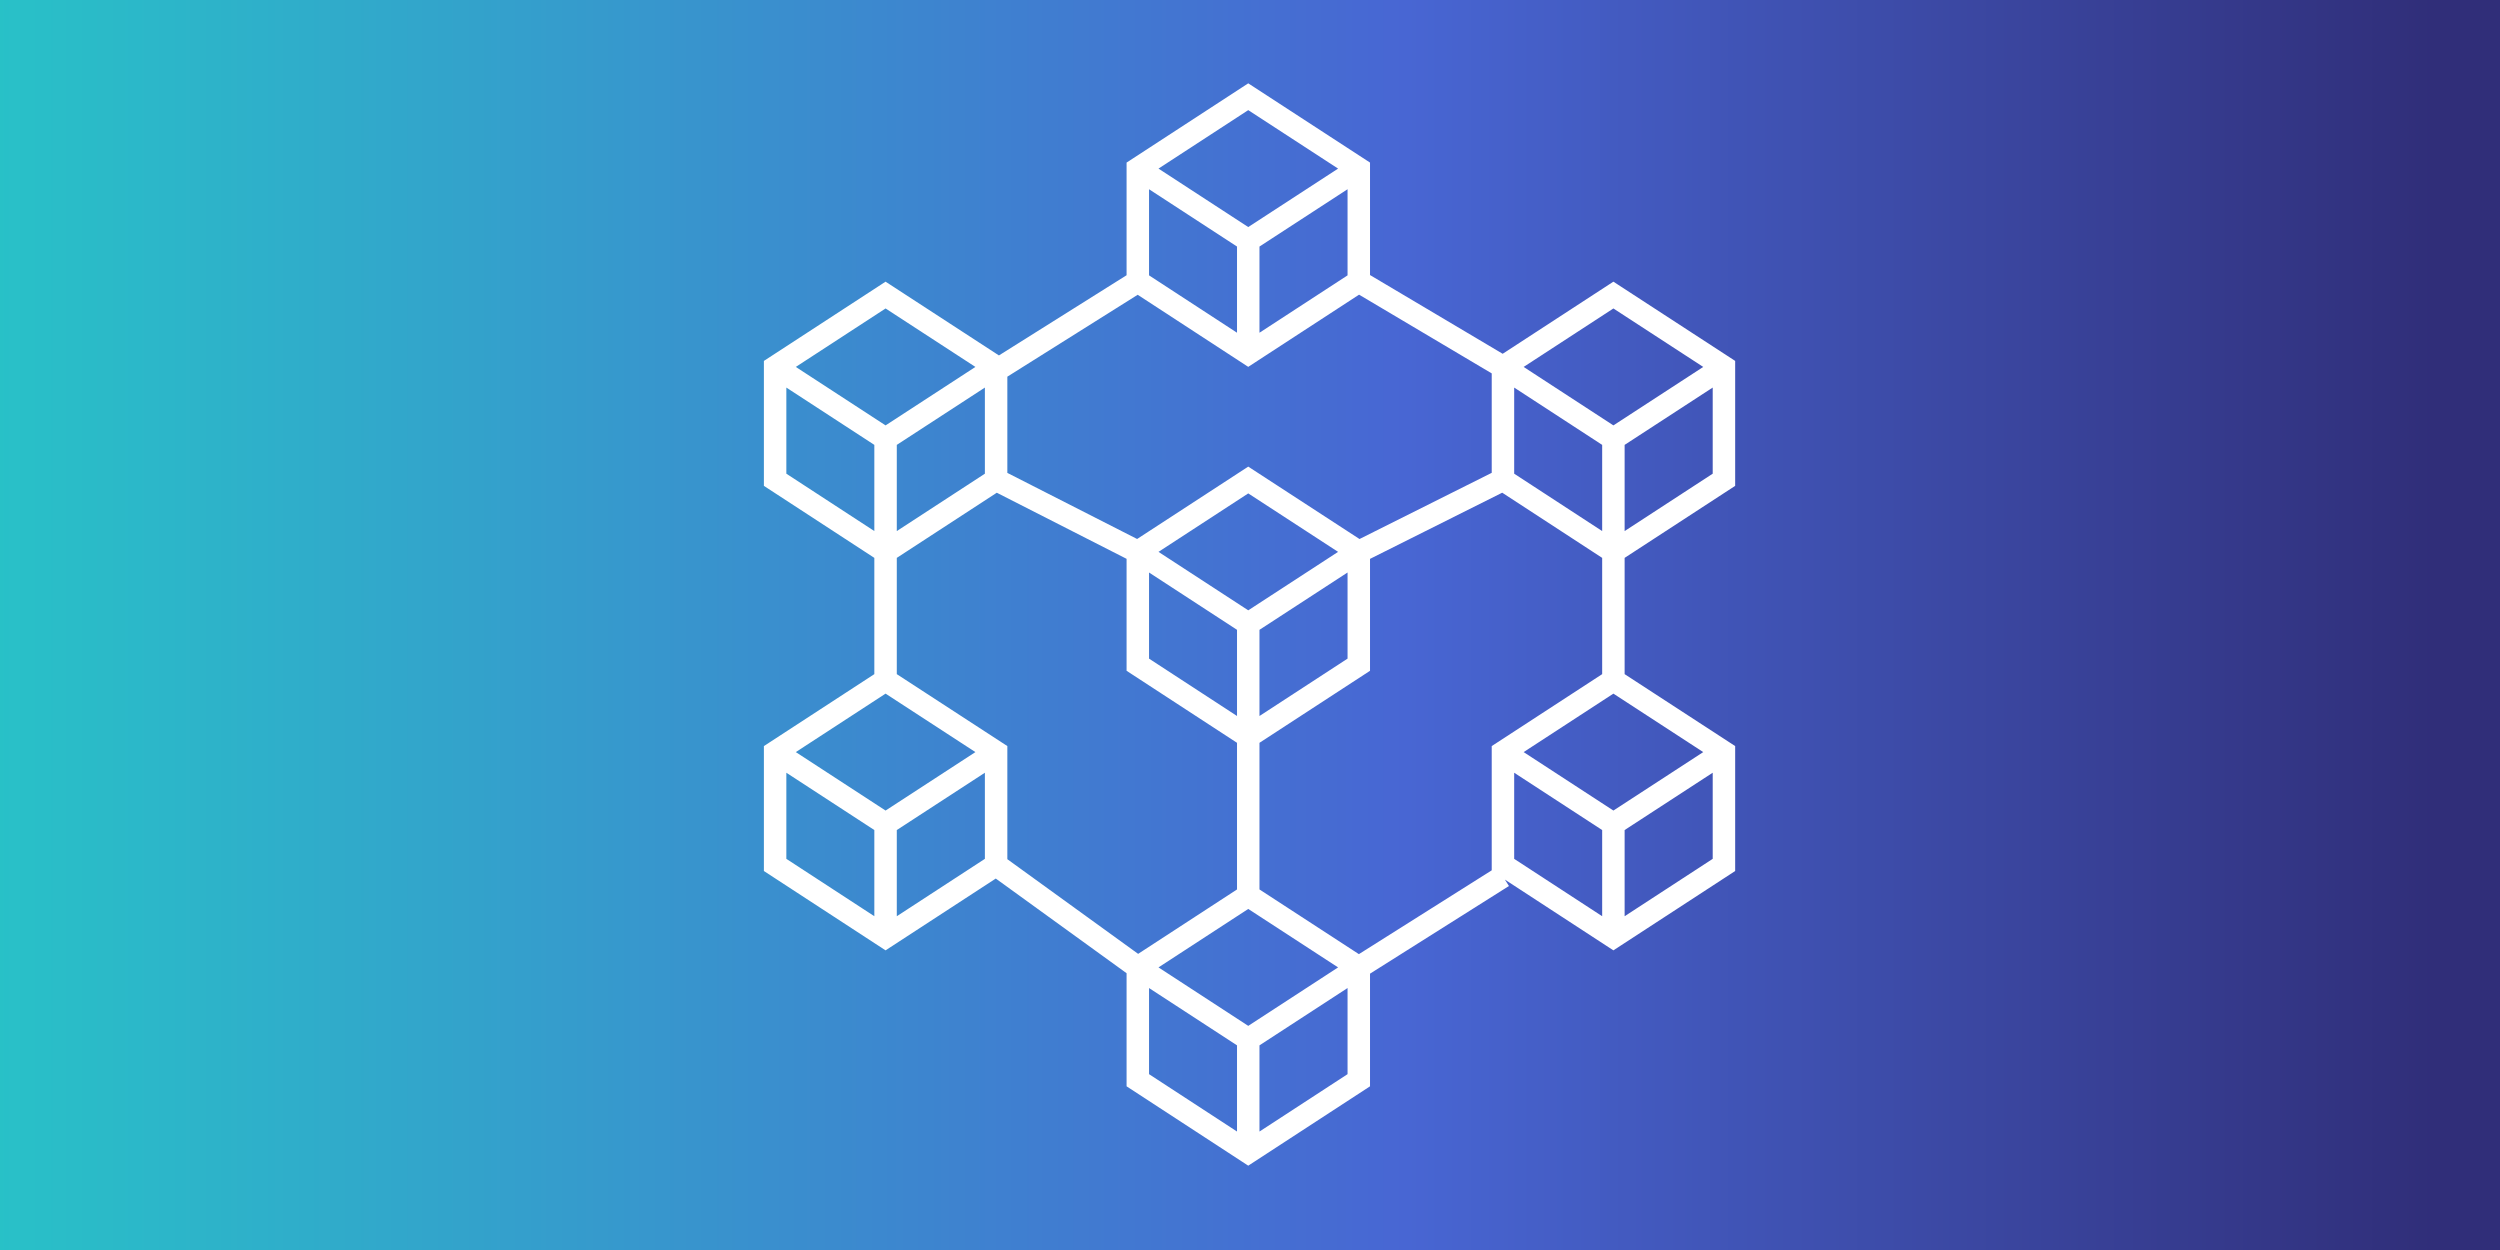
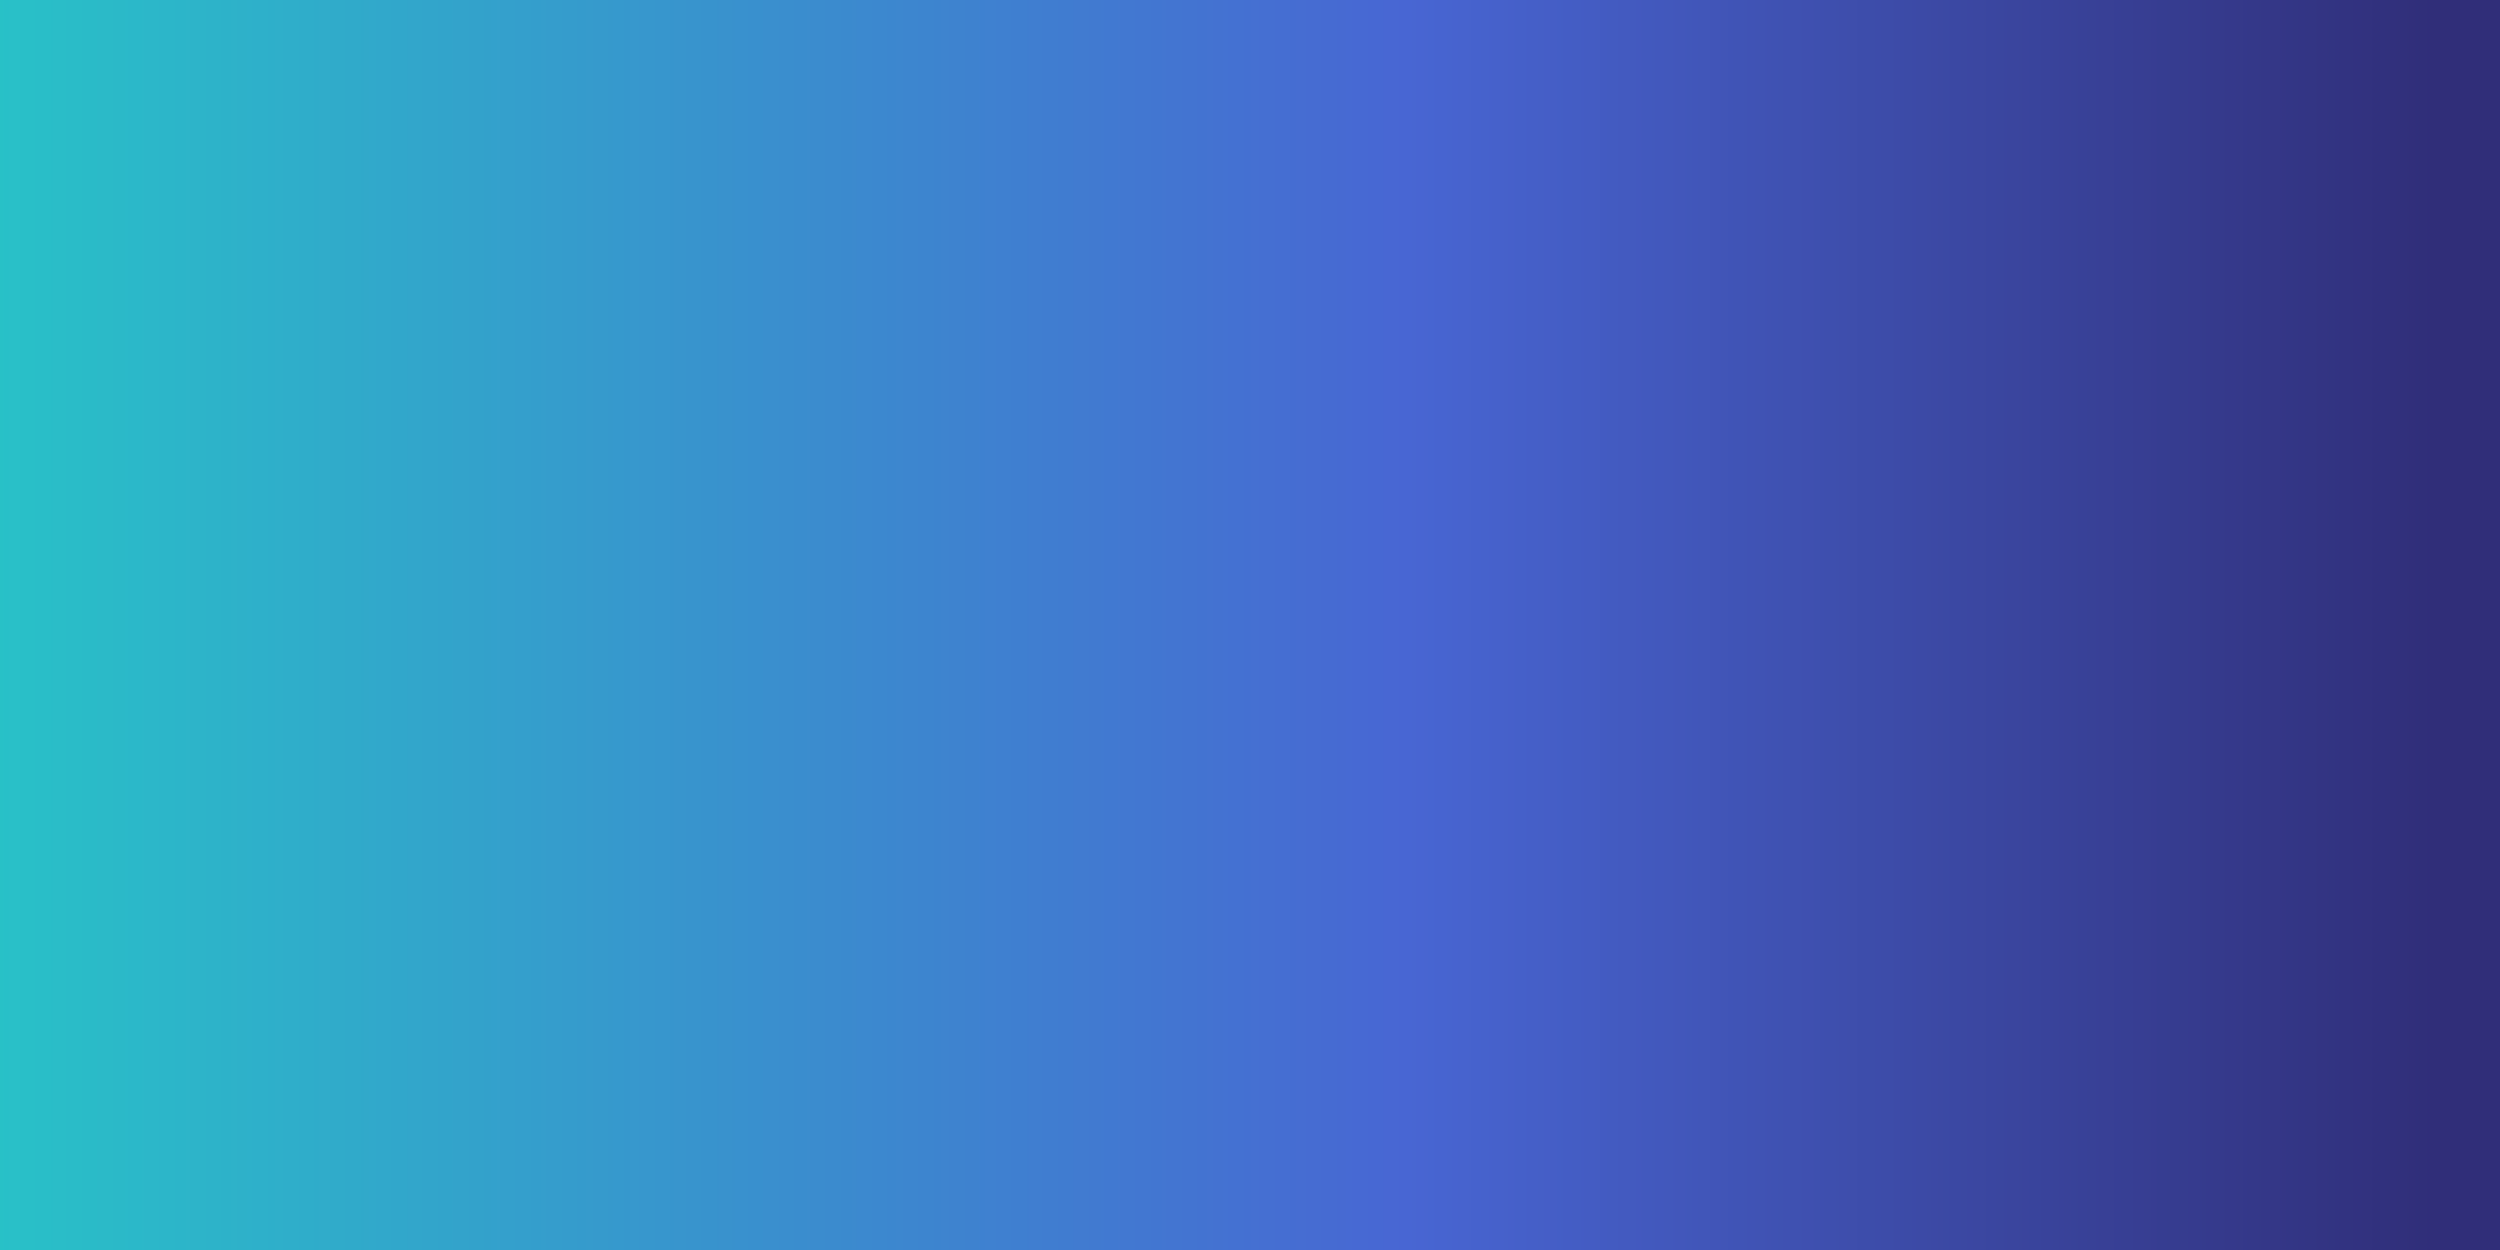
<svg xmlns="http://www.w3.org/2000/svg" width="360" height="180" viewBox="0 0 360 180" fill="none">
  <rect x="0" y="0" width="360" height="180" fill="#808080" stroke="none" />
  <g clip-path="url(#clip0)">
    <path d="M360 0L3.05176e-05 -3.14722e-05L1.47815e-05 180L360 180L360 0Z" fill="url(#paint0_linear)" />
    <g style="mix-blend-mode:overlay">
-       <path d="M249.864 69.963V51.971L232.328 40.56L216.385 50.945L197.282 39.607V23.411L179.746 12L162.227 23.412V39.633L143.846 51.183L127.52 40.56L110 51.972V69.963L125.904 80.334V97.076L110 107.435V125.426L127.52 136.851L143.391 126.511L162.227 140.143V156.43L179.746 167.857L197.282 156.431V140.208L217.288 127.585L216.706 126.664L232.328 136.851L249.864 125.426V107.434L233.946 97.076V80.334L249.864 69.963ZM246.63 68.211L233.946 76.474V64.063L246.63 55.809V68.211ZM218.042 55.81L230.712 64.063V76.472L218.042 68.211V55.81ZM179.747 15.859L192.684 24.278L179.747 32.696L166.823 24.278L179.747 15.859ZM194.048 27.249V39.651L181.364 47.914V35.503L194.048 27.249ZM165.461 27.25L178.13 35.503V47.912L165.461 39.651V27.25ZM145.057 54.242L163.828 42.447L179.746 52.828L195.705 42.431L214.808 53.769V68.088L195.771 77.619L179.746 67.191L163.745 77.614L145.057 68.096V54.242ZM166.823 79.469L179.748 71.05L192.684 79.469L179.748 87.887L166.823 79.469ZM178.13 90.694V103.103L165.461 94.842V82.441L178.13 90.694ZM181.364 90.694L194.048 82.439V94.841L181.364 103.105V90.694ZM127.522 44.419L140.458 52.838L127.522 61.256L114.596 52.838L127.522 44.419ZM141.823 55.809V68.211L129.138 76.474V64.063L141.823 55.809ZM113.234 68.211V55.81L125.904 64.063V76.472L113.234 68.211ZM125.904 131.935L113.234 123.674V111.273L125.904 119.527V131.935ZM114.596 108.301L127.522 99.882L140.458 108.301L127.522 116.72L114.596 108.301ZM141.823 123.674L129.138 131.937V119.527L141.823 111.272V123.674ZM145.057 123.724V107.434L129.138 97.076V80.334L143.538 70.952L162.227 80.471V96.593L178.13 106.965V128.08L163.892 137.356L145.057 123.724ZM178.13 162.941L165.461 154.679V142.278L178.13 150.531V162.941ZM166.823 139.306L179.748 130.887L192.684 139.306L179.748 147.725L166.823 139.306ZM194.048 154.678L181.364 162.943V150.531L194.048 142.276V154.678ZM214.808 107.435V125.326L195.679 137.396L181.364 128.08V106.965L197.282 96.594V80.478L216.319 70.948L230.712 80.334V97.076L214.808 107.435ZM230.712 131.935L218.042 123.674V111.273L230.712 119.527V131.935ZM246.63 123.674L233.946 131.937V119.527L246.63 111.272V123.674ZM245.266 108.301L232.329 116.72L219.404 108.301L232.329 99.882L245.266 108.301ZM232.329 61.256L219.404 52.838L232.329 44.419L245.266 52.838L232.329 61.256Z" fill="white" />
-     </g>
+       </g>
  </g>
  <defs>
    <linearGradient id="paint0_linear" x1="-78.627" y1="-46.596" x2="360" y2="-46.596" gradientUnits="userSpaceOnUse">
      <stop stop-color="#1CE4C3" />
      <stop offset="0.641" stop-color="#4866D3" />
      <stop offset="0.979" stop-color="#302E79" />
    </linearGradient>
    <clipPath id="clip0">
      <rect width="360" height="180" fill="white" />
    </clipPath>
  </defs>
</svg>